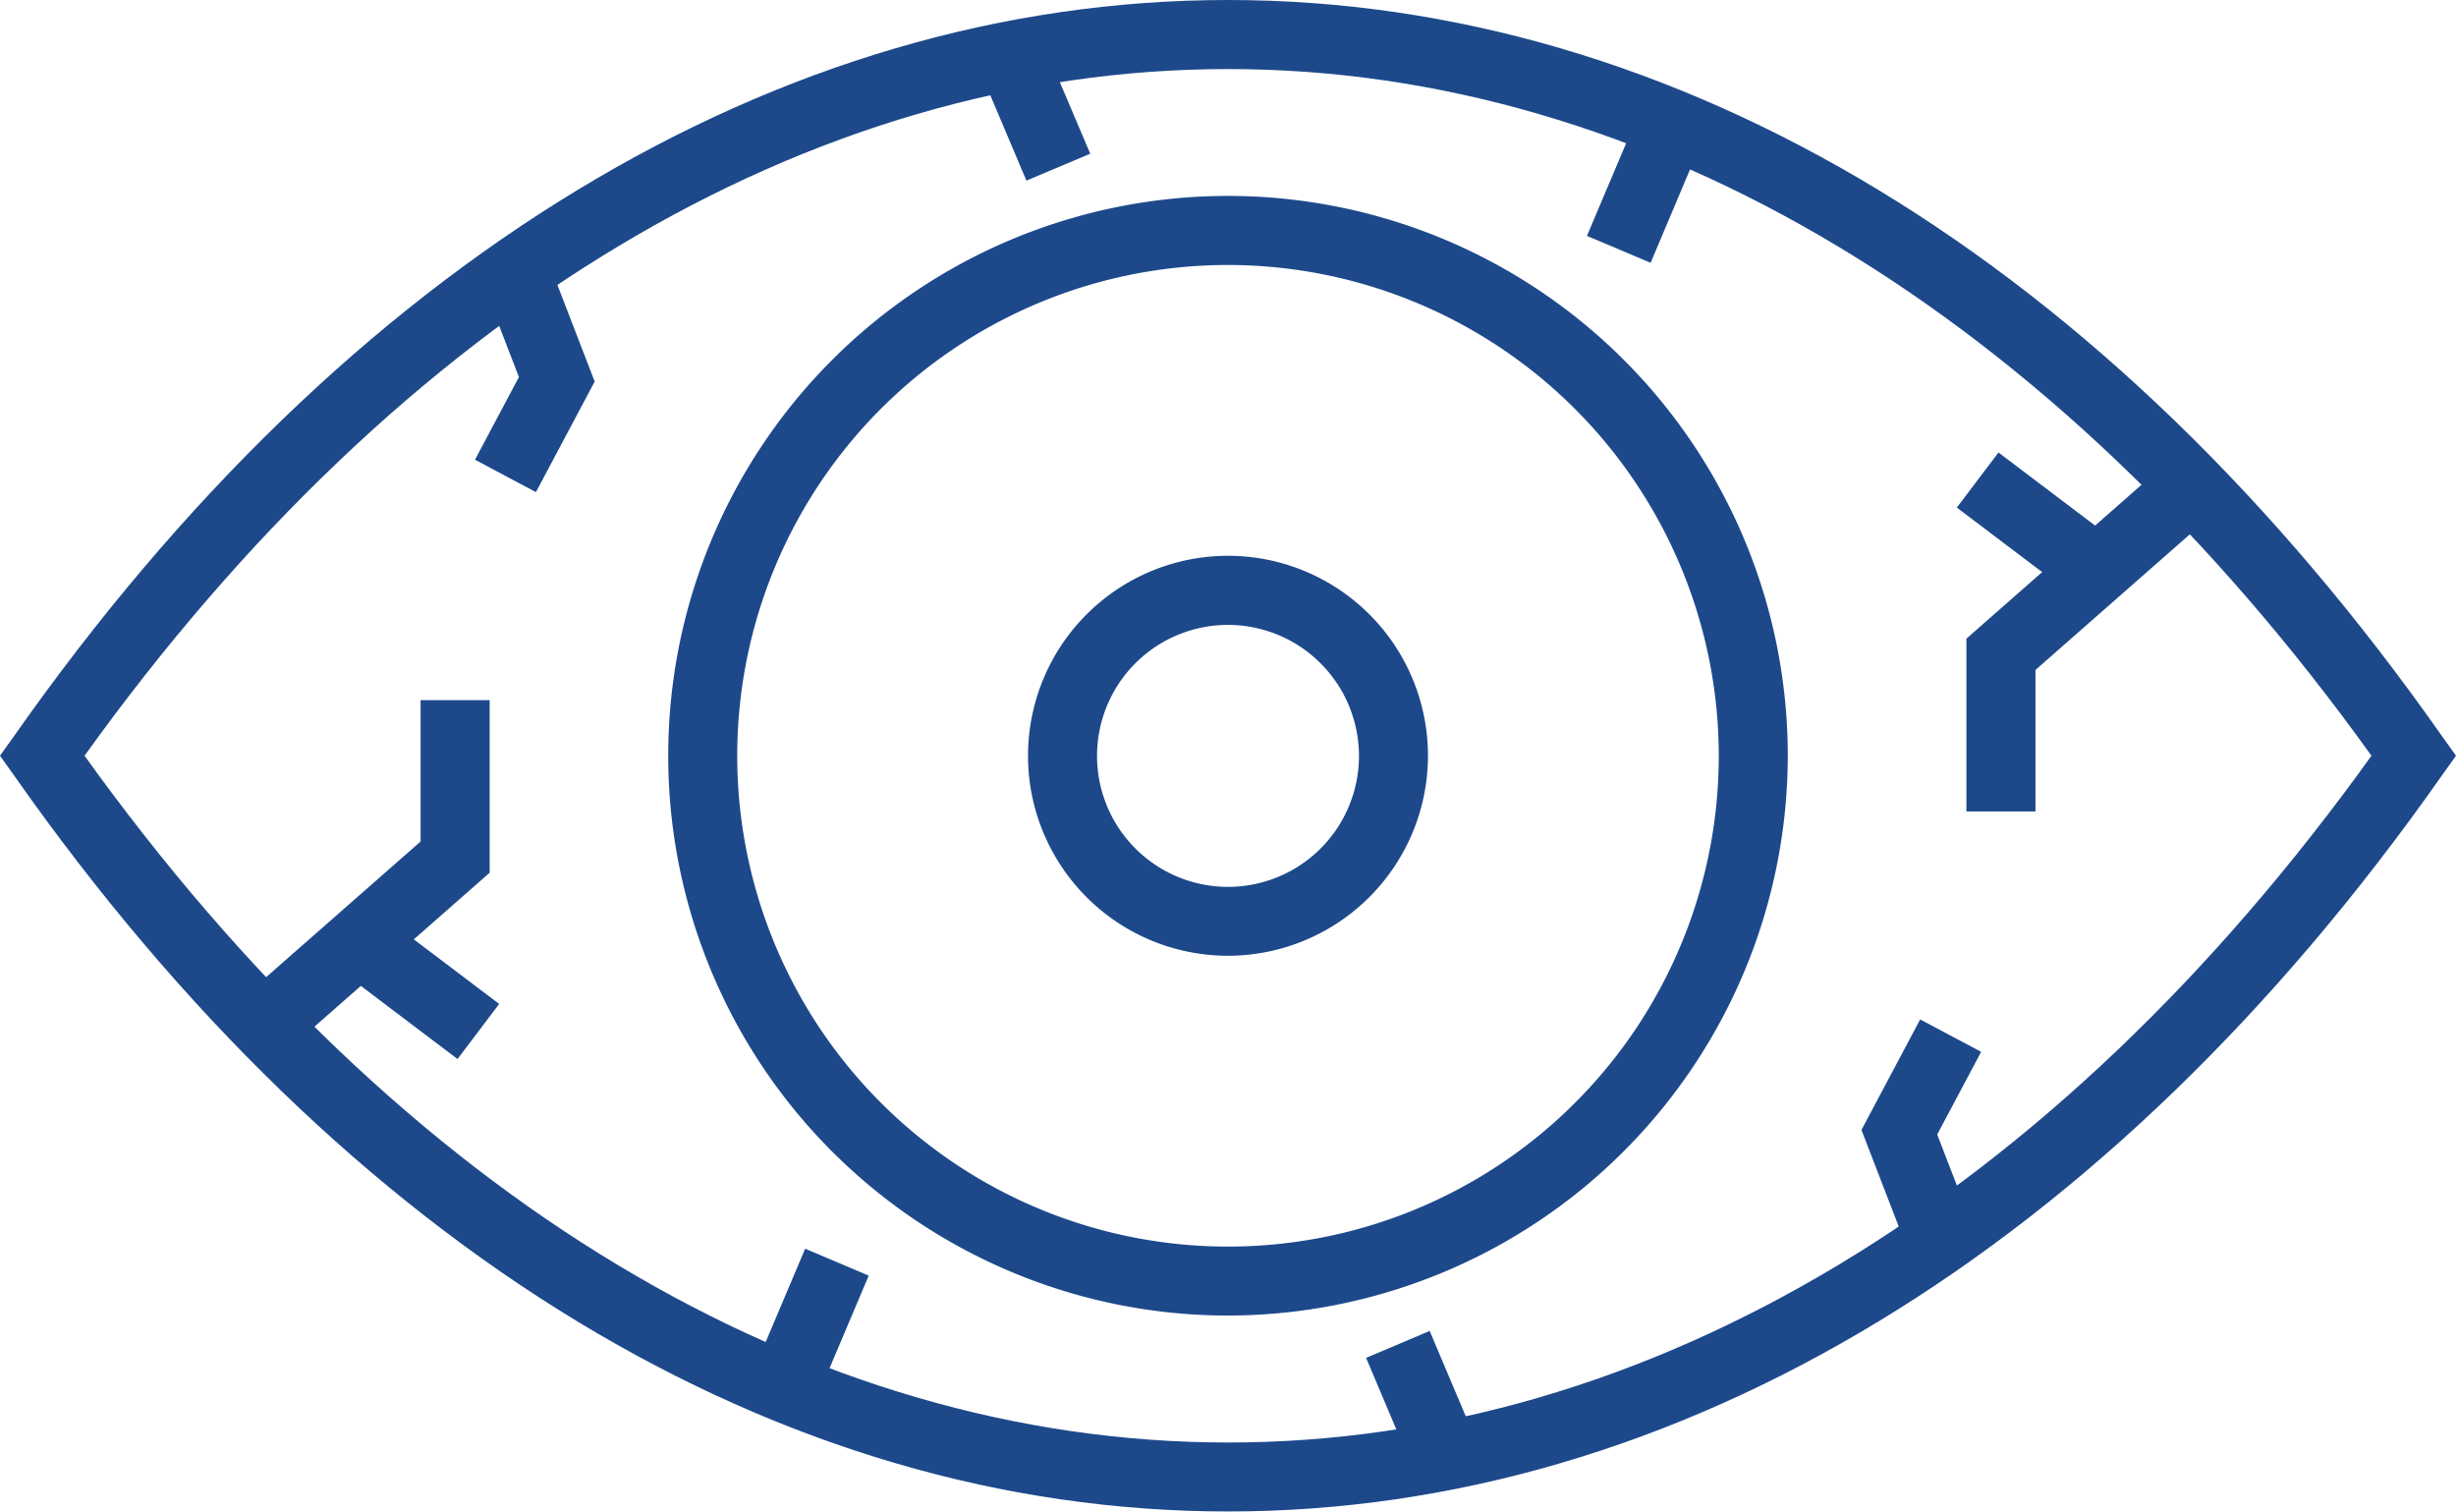
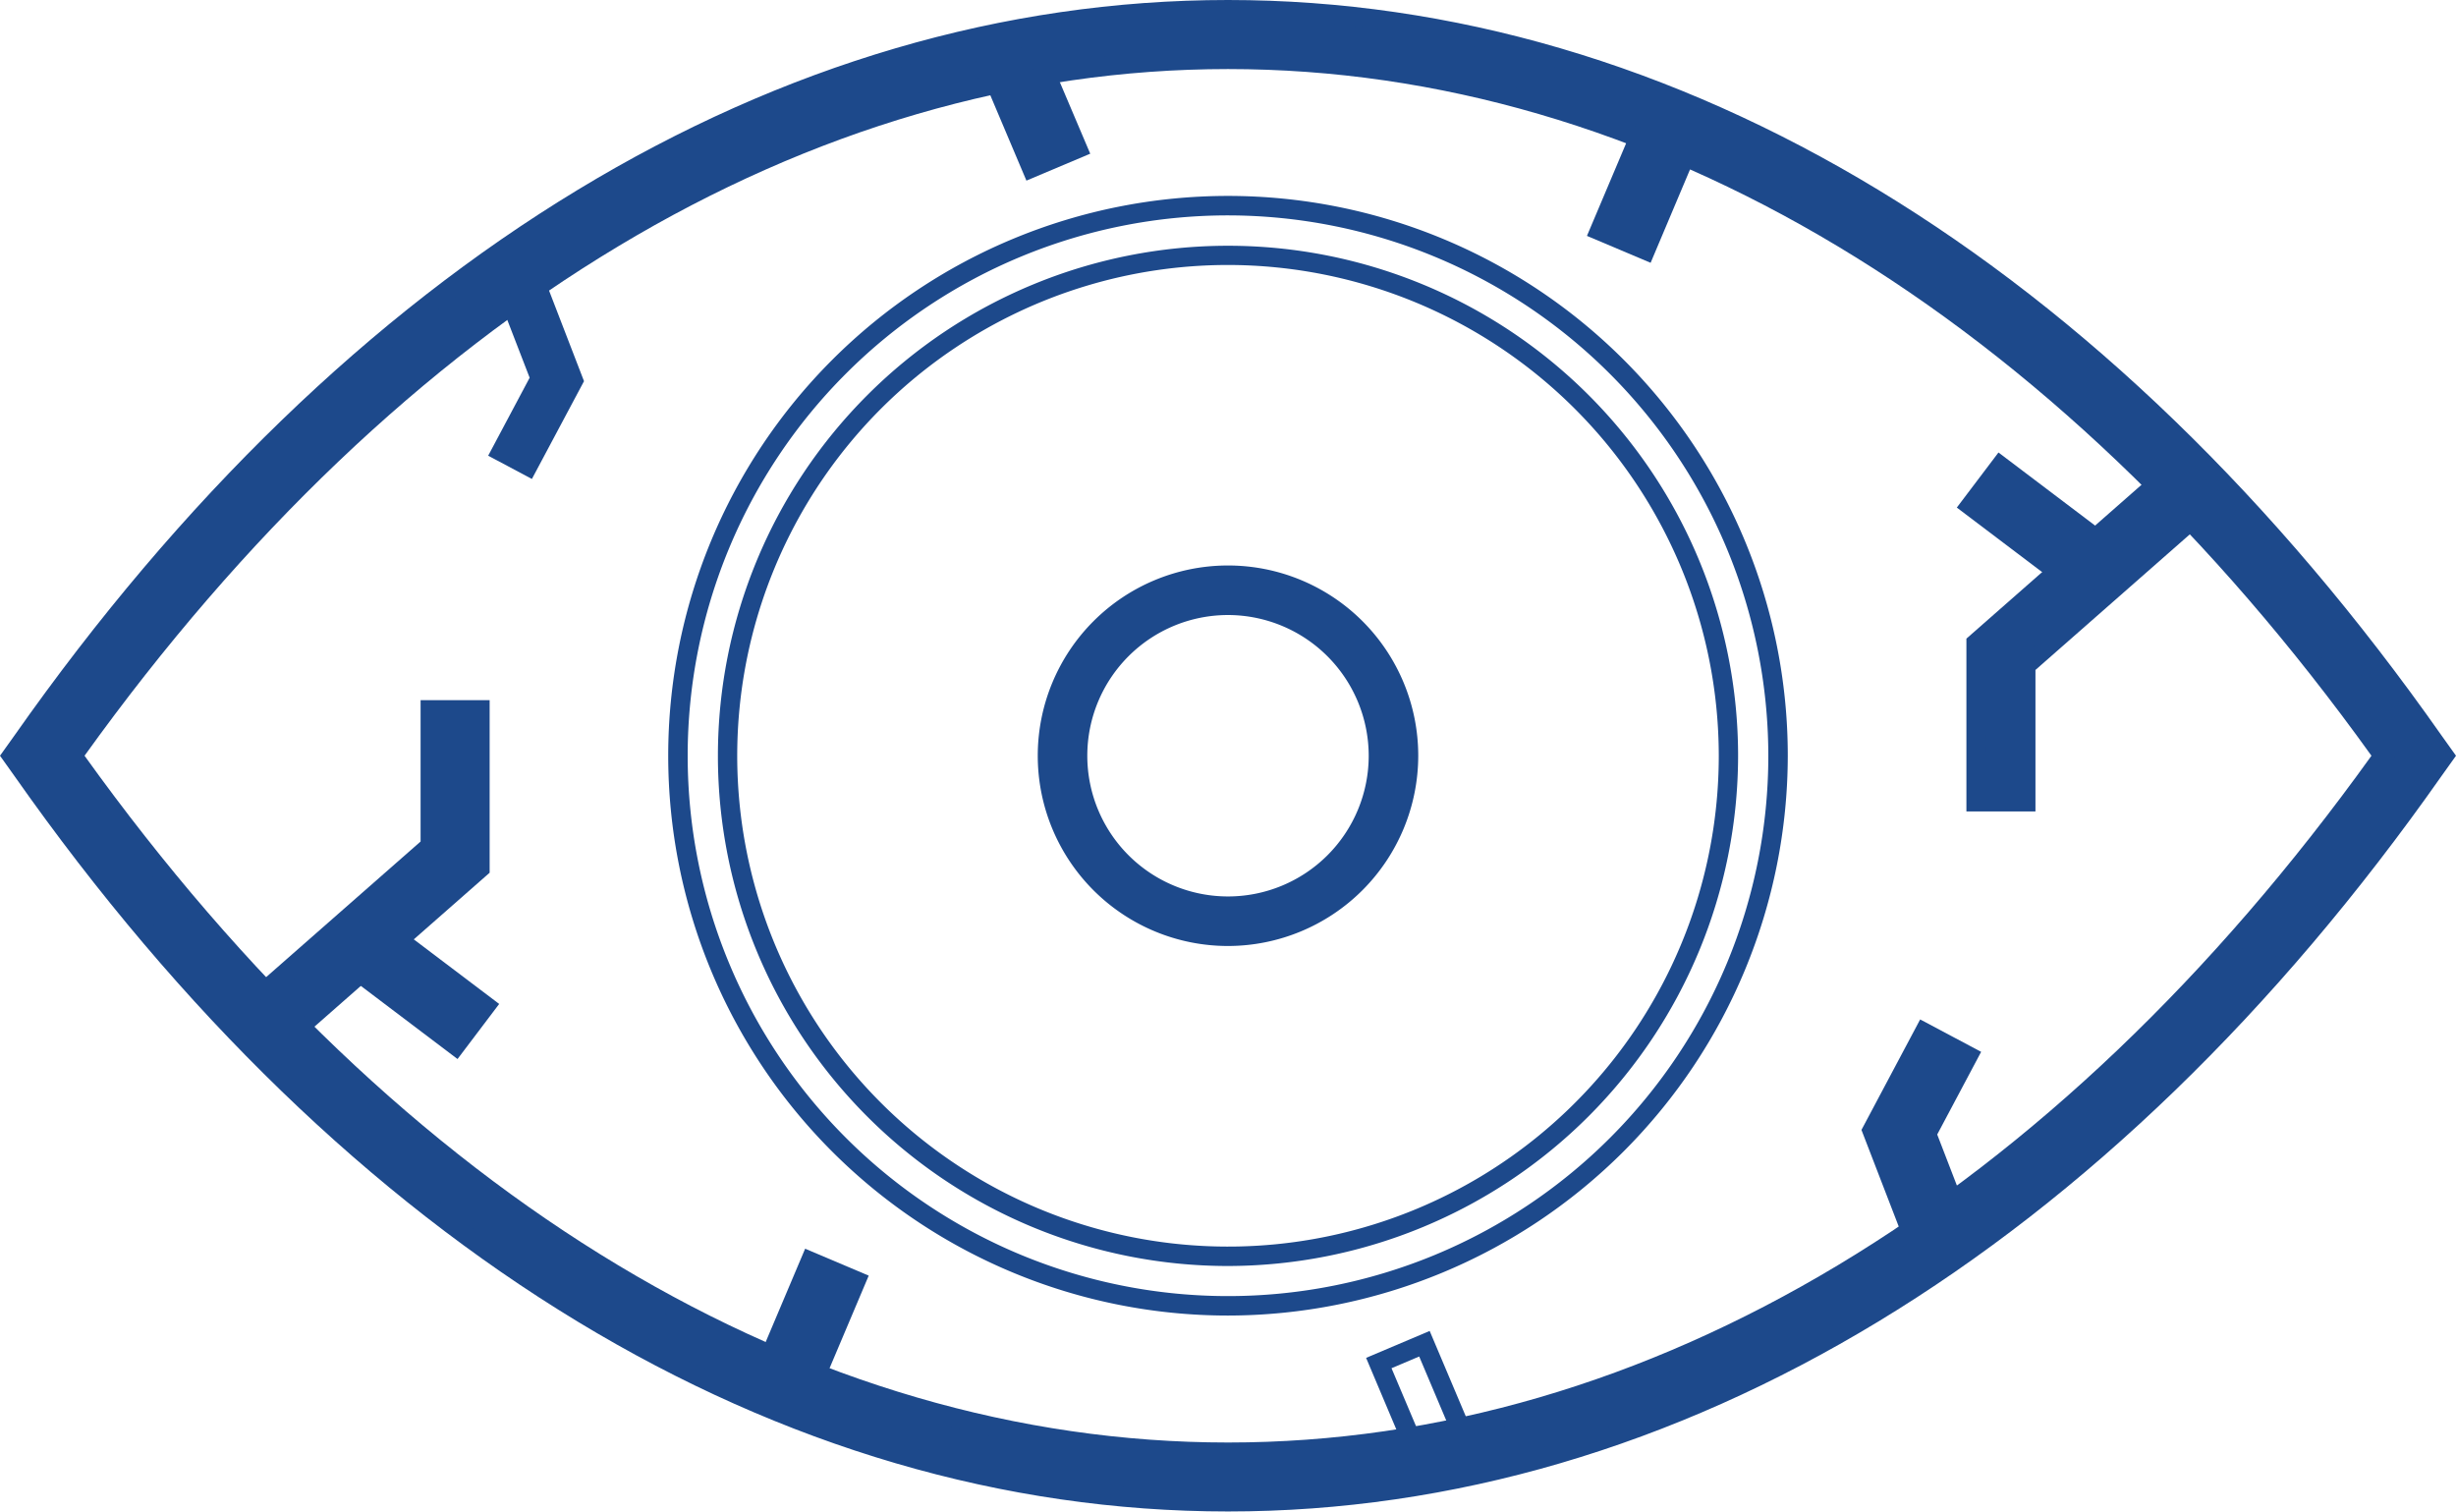
<svg xmlns="http://www.w3.org/2000/svg" id="Group_15544" data-name="Group 15544" width="52" height="32.001" viewBox="0 0 52 32.001">
  <defs>
    <clipPath id="clip-path">
      <rect id="Rectangle_3879" data-name="Rectangle 3879" width="52" height="32.001" fill="#1d498b" />
    </clipPath>
  </defs>
  <g id="Group_15543" data-name="Group 15543" clip-path="url(#clip-path)">
-     <path id="Path_13474" data-name="Path 13474" d="M81.276,44.416A11.646,11.646,0,1,1,92.922,32.77,11.659,11.659,0,0,1,81.276,44.416m0-22.243a10.6,10.6,0,1,0,10.6,10.6,10.609,10.609,0,0,0-10.6-10.6" transform="translate(-55.276 -16.769)" fill="#1d498b" />
    <path id="Path_13475" data-name="Path 13475" d="M80.482,43.828A11.852,11.852,0,1,1,92.334,31.976,11.866,11.866,0,0,1,80.482,43.828m0-23.292a11.44,11.44,0,1,0,11.44,11.44,11.453,11.453,0,0,0-11.44-11.44m0,22.243a10.8,10.8,0,1,1,10.8-10.8,10.815,10.815,0,0,1-10.8,10.8m0-21.193A10.391,10.391,0,1,0,90.873,31.976,10.4,10.4,0,0,0,80.482,21.586" transform="translate(-54.482 -15.976)" fill="#1d498b" />
    <path id="Path_13476" data-name="Path 13476" d="M110.614,66.134a4.028,4.028,0,1,1,4.028-4.028,4.033,4.033,0,0,1-4.028,4.028m0-7.007a2.979,2.979,0,1,0,2.979,2.979,2.982,2.982,0,0,0-2.979-2.979" transform="translate(-84.614 -46.106)" fill="#1d498b" />
-     <path id="Path_13477" data-name="Path 13477" d="M109.82,65.547a4.234,4.234,0,1,1,4.234-4.234,4.239,4.239,0,0,1-4.234,4.234m0-8.056a3.822,3.822,0,1,0,3.822,3.822,3.826,3.826,0,0,0-3.822-3.822m0,7.007a3.185,3.185,0,1,1,3.185-3.185A3.189,3.189,0,0,1,109.82,64.5m0-5.958a2.773,2.773,0,1,0,2.773,2.773,2.776,2.776,0,0,0-2.773-2.773" transform="translate(-83.82 -45.312)" fill="#1d498b" />
    <path id="Path_13478" data-name="Path 13478" d="M204.012,55.071h-1.049V51.717l4.239-3.724.692.788-3.882,3.411Z" transform="translate(-161.123 -38.099)" fill="#1d498b" />
    <path id="Path_13479" data-name="Path 13479" d="M203.425,54.158h-1.462V50.5l4.464-3.922.965,1.1-3.967,3.485Zm-1.049-.412h.637V50.979l3.8-3.336-.421-.478-4.014,3.527Z" transform="translate(-160.329 -36.979)" fill="#1d498b" />
    <rect id="Rectangle_3873" data-name="Rectangle 3873" width="1.049" height="2.957" transform="translate(41.72 10.706) rotate(-52.899)" fill="#1d498b" />
    <path id="Path_13480" data-name="Path 13480" d="M203.667,49.672,200.98,47.64l.882-1.166,2.687,2.032Zm-2.11-2.113,2.03,1.535.384-.508-2.029-1.535Z" transform="translate(-159.549 -36.894)" fill="#1d498b" />
    <path id="Path_13481" data-name="Path 13481" d="M26.056,79.985l-.692-.788,3.882-3.411V72.907h1.049v3.354Z" transform="translate(-20.135 -57.877)" fill="#1d498b" />
    <path id="Path_13482" data-name="Path 13482" d="M24.917,79.483l-.965-1.1L27.919,74.9V71.907h1.462v3.654Zm-.383-1.06.421.478,4.014-3.527V72.319h-.637v2.767Z" transform="translate(-19.014 -57.084)" fill="#1d498b" />
    <rect id="Rectangle_3874" data-name="Rectangle 3874" width="1.049" height="2.957" transform="matrix(0.603, -0.798, 0.798, 0.603, 7.289, 20.349)" fill="#1d498b" />
    <path id="Path_13483" data-name="Path 13483" d="M36.642,96.448l-2.687-2.032.882-1.166,2.687,2.032Zm-2.11-2.113,2.03,1.535.384-.508-2.029-1.535Z" transform="translate(-26.955 -74.027)" fill="#1d498b" />
    <path id="Path_13484" data-name="Path 13484" d="M51.066,31.033l-.926-.492.878-1.651L50.171,26.7l.979-.378,1.019,2.641Z" transform="translate(-39.804 -20.893)" fill="#1d498b" />
-     <path id="Path_13485" data-name="Path 13485" d="M50.077,30.286l-1.29-.686.93-1.75-.887-2.3,1.364-.526,1.127,2.921Zm-.733-.857.562.3.962-1.809-.911-2.36-.594.229.806,2.089Z" transform="translate(-38.73 -19.867)" fill="#1d498b" />
    <path id="Path_13486" data-name="Path 13486" d="M193.286,110.763l-1.019-2.641,1.1-2.074.926.492-.878,1.651.846,2.193Z" transform="translate(-152.632 -84.187)" fill="#1d498b" />
    <path id="Path_13487" data-name="Path 13487" d="M192.3,109.956l-1.127-2.921,1.243-2.339,1.291.686-.93,1.75.887,2.3Zm-.674-2.894.911,2.36.594-.229-.806-2.089.825-1.552-.562-.3Z" transform="translate(-151.761 -83.113)" fill="#1d498b" />
    <rect id="Rectangle_3875" data-name="Rectangle 3875" width="2.635" height="1.049" transform="translate(33.872 4.885) rotate(-67.068)" fill="#1d498b" />
    <path id="Path_13488" data-name="Path 13488" d="M164.348,13.991,163,13.421l1.187-2.806,1.346.569Zm-.806-.789.587.248.866-2.047-.586-.248Z" transform="translate(-129.4 -8.427)" fill="#1d498b" />
    <rect id="Rectangle_3876" data-name="Rectangle 3876" width="2.635" height="1.049" transform="translate(16.135 29.134) rotate(-67.068)" fill="#1d498b" />
    <path id="Path_13489" data-name="Path 13489" d="M78.3,131.622l-1.346-.57,1.187-2.806,1.346.57Zm-.806-.789.587.248.866-2.047-.586-.248Z" transform="translate(-61.094 -101.809)" fill="#1d498b" />
    <path id="Path_13490" data-name="Path 13490" d="M26.969,32.589h0c-9.445,0-18.513-5.5-25.533-15.493l-.212-.3.212-.3C8.455,6.5,17.522,1,26.967,1S45.483,6.5,52.506,16.493l.212.3-.212.3c-7.023,9.991-16.092,15.493-25.537,15.493M2.506,16.795C9.293,26.306,17.969,31.539,26.967,31.54s17.677-5.233,24.466-14.745C44.645,7.283,35.967,2.049,26.969,2.049h0c-9,0-17.674,5.234-24.461,14.745" transform="translate(-0.97 -0.794)" fill="#1d498b" />
    <path id="Path_13491" data-name="Path 13491" d="M26,32h0C16.483,32,7.355,26.468.3,16.421L0,16l.3-.42C7.355,5.534,16.483,0,26,0S44.642,5.533,51.7,15.58L52,16l-.3.42C44.642,26.468,35.513,32,26,32M.5,16l.129.183c6.981,9.933,15.989,15.4,25.365,15.4v0c9.376,0,18.386-5.471,25.369-15.405L51.5,16l-.129-.183C44.384,5.883,35.375.412,26,.412h0C16.621.413,7.614,5.884.633,15.818ZM26,30.952c-9.057,0-17.8-5.268-24.629-14.832L1.283,16l.085-.12C8.193,6.317,16.94,1.05,26,1.049S43.8,6.317,50.632,15.881l.086.12-.086.12C43.8,25.685,35.056,30.952,26,30.952M1.79,16C8.522,25.378,17.114,30.539,26,30.54S43.476,25.378,50.21,16C43.476,6.623,34.882,1.462,26,1.462S8.522,6.624,1.79,16" transform="translate(0 0)" fill="#1d498b" />
    <rect id="Rectangle_3877" data-name="Rectangle 3877" width="1.049" height="2.635" transform="translate(20.815 1.127) rotate(-22.93)" fill="#1d498b" />
    <path id="Path_13492" data-name="Path 13492" d="M100.849,5.547,99.662,2.741l1.346-.57L102.2,4.977ZM100.2,2.96l.866,2.047.586-.248-.866-2.047Z" transform="translate(-79.117 -1.723)" fill="#1d498b" />
-     <rect id="Rectangle_3878" data-name="Rectangle 3878" width="1.049" height="2.635" transform="translate(29.192 28.857) rotate(-22.93)" fill="#1d498b" />
    <path id="Path_13493" data-name="Path 13493" d="M141.485,140.066,140.3,137.26l1.346-.57,1.187,2.806Zm-.647-2.587.866,2.047.586-.248-.866-2.047Z" transform="translate(-111.376 -108.512)" fill="#1d498b" />
  </g>
</svg>